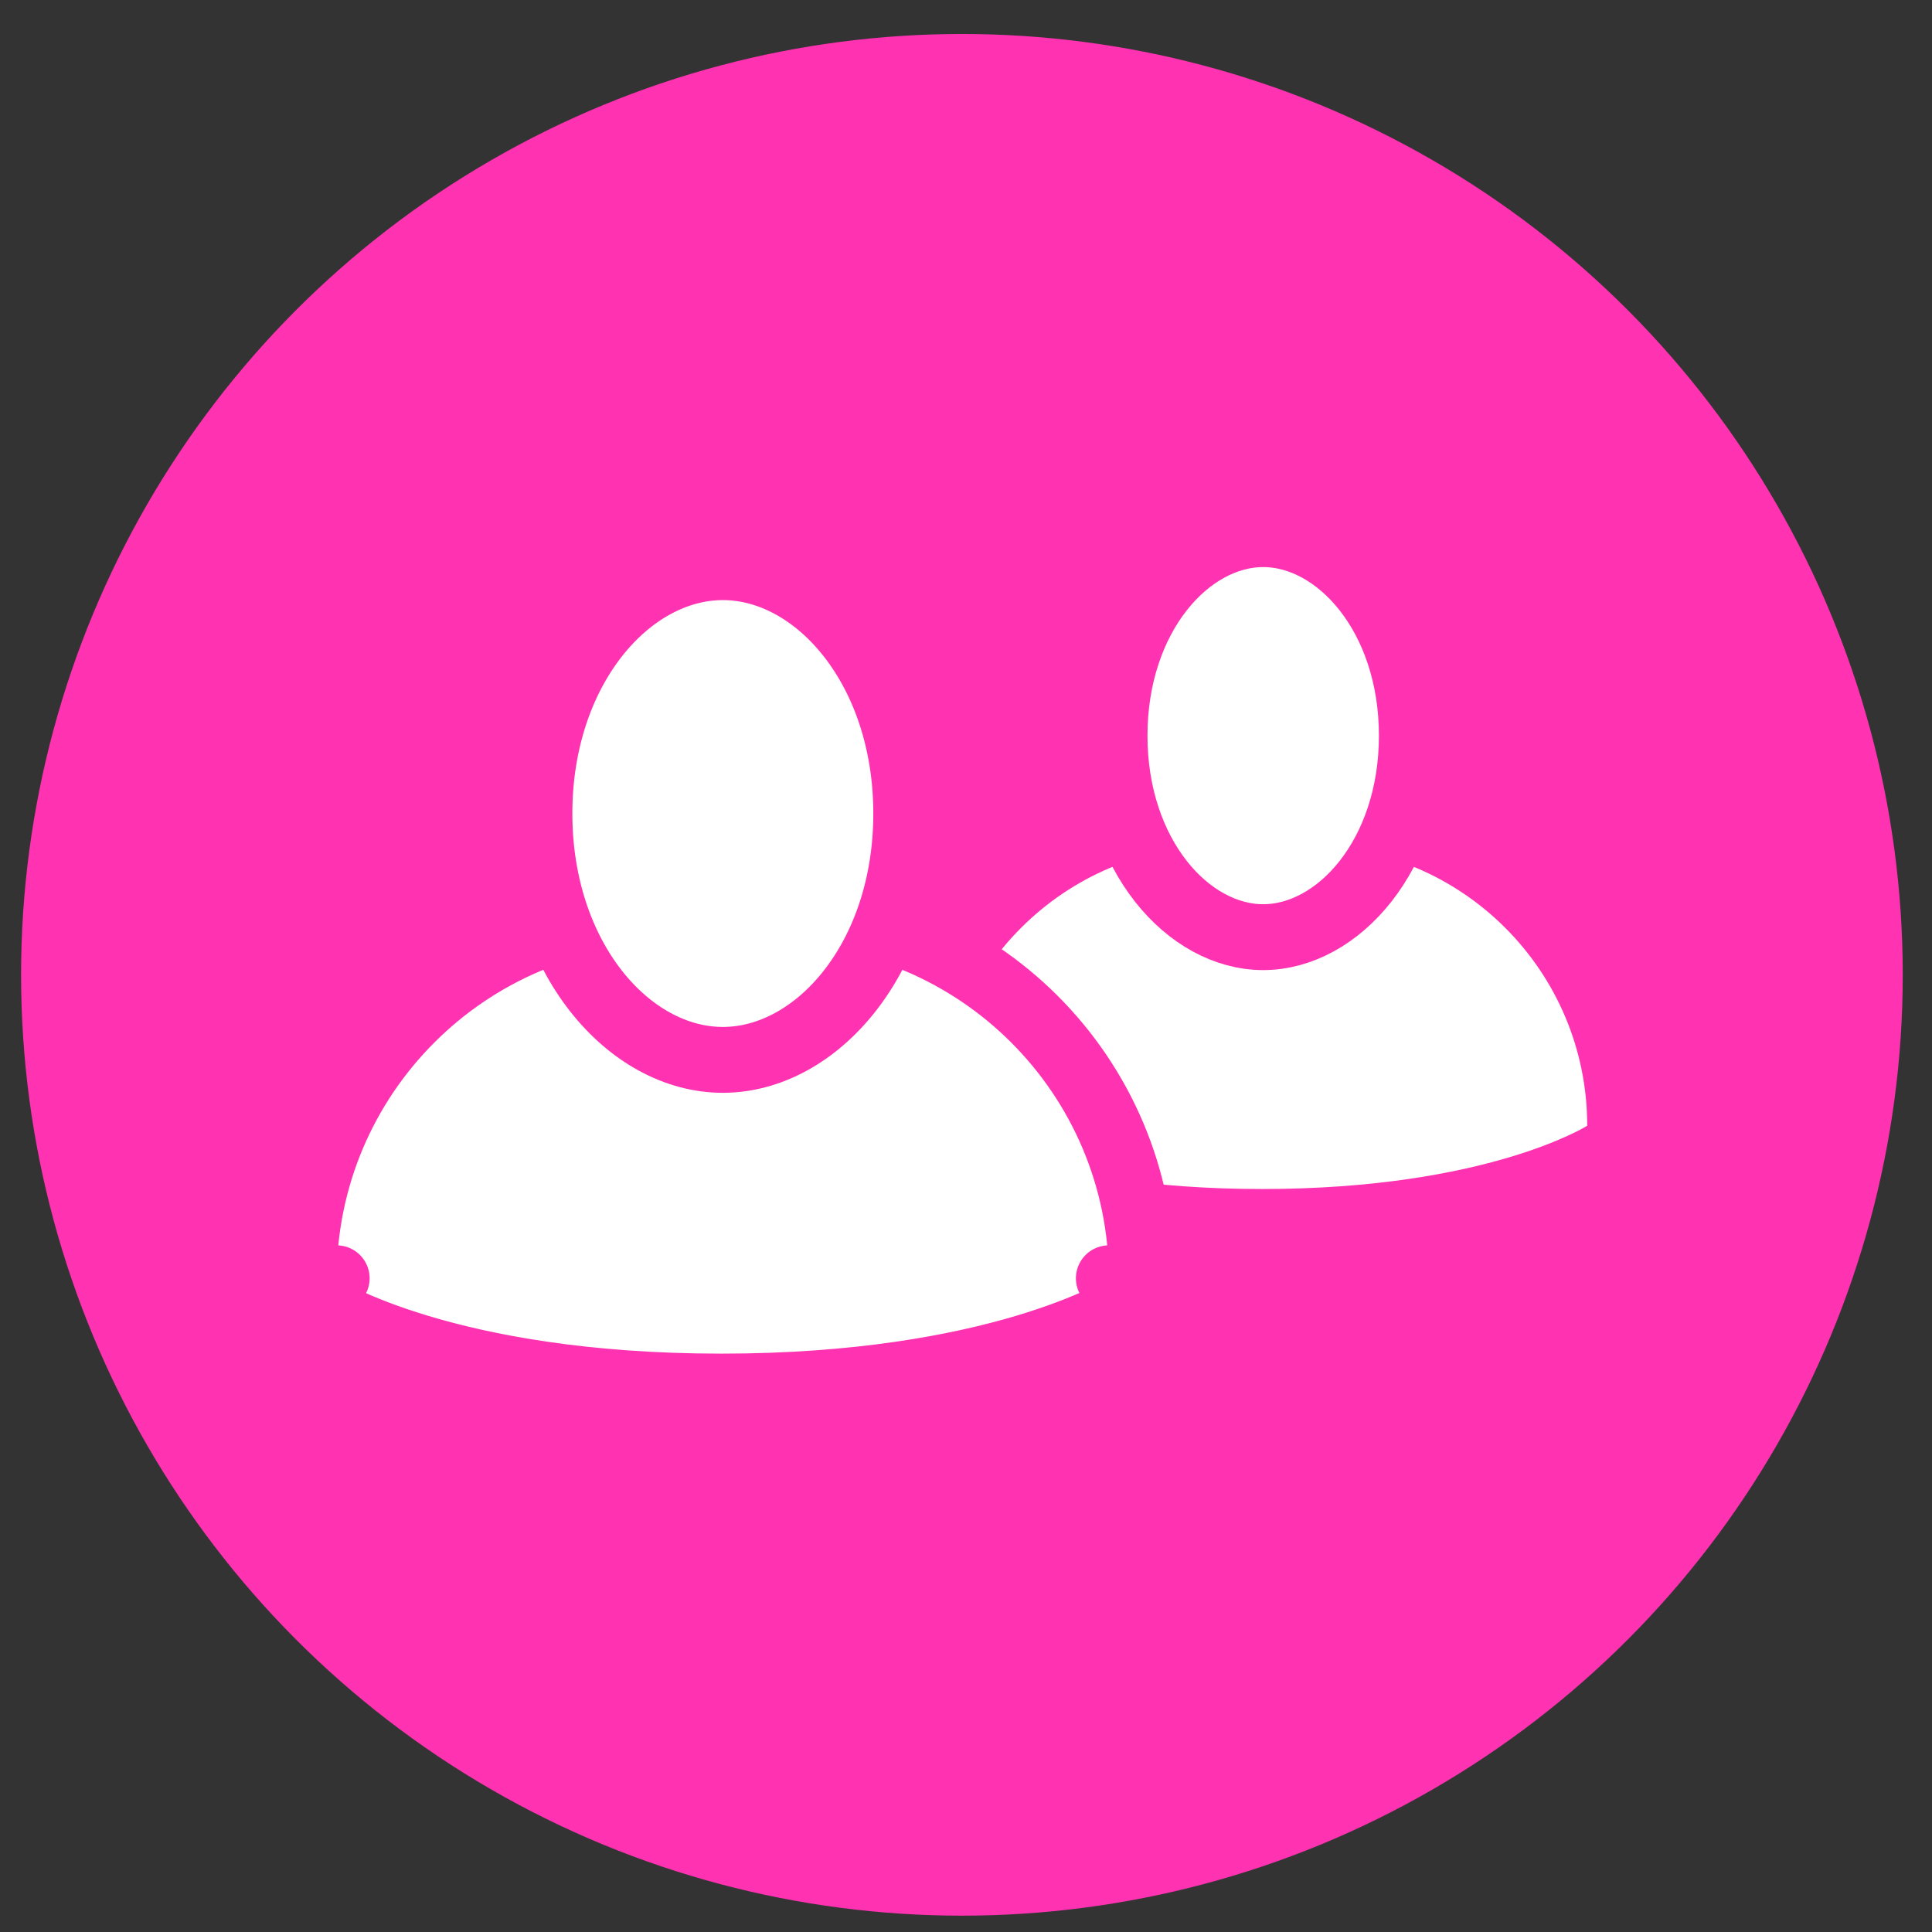
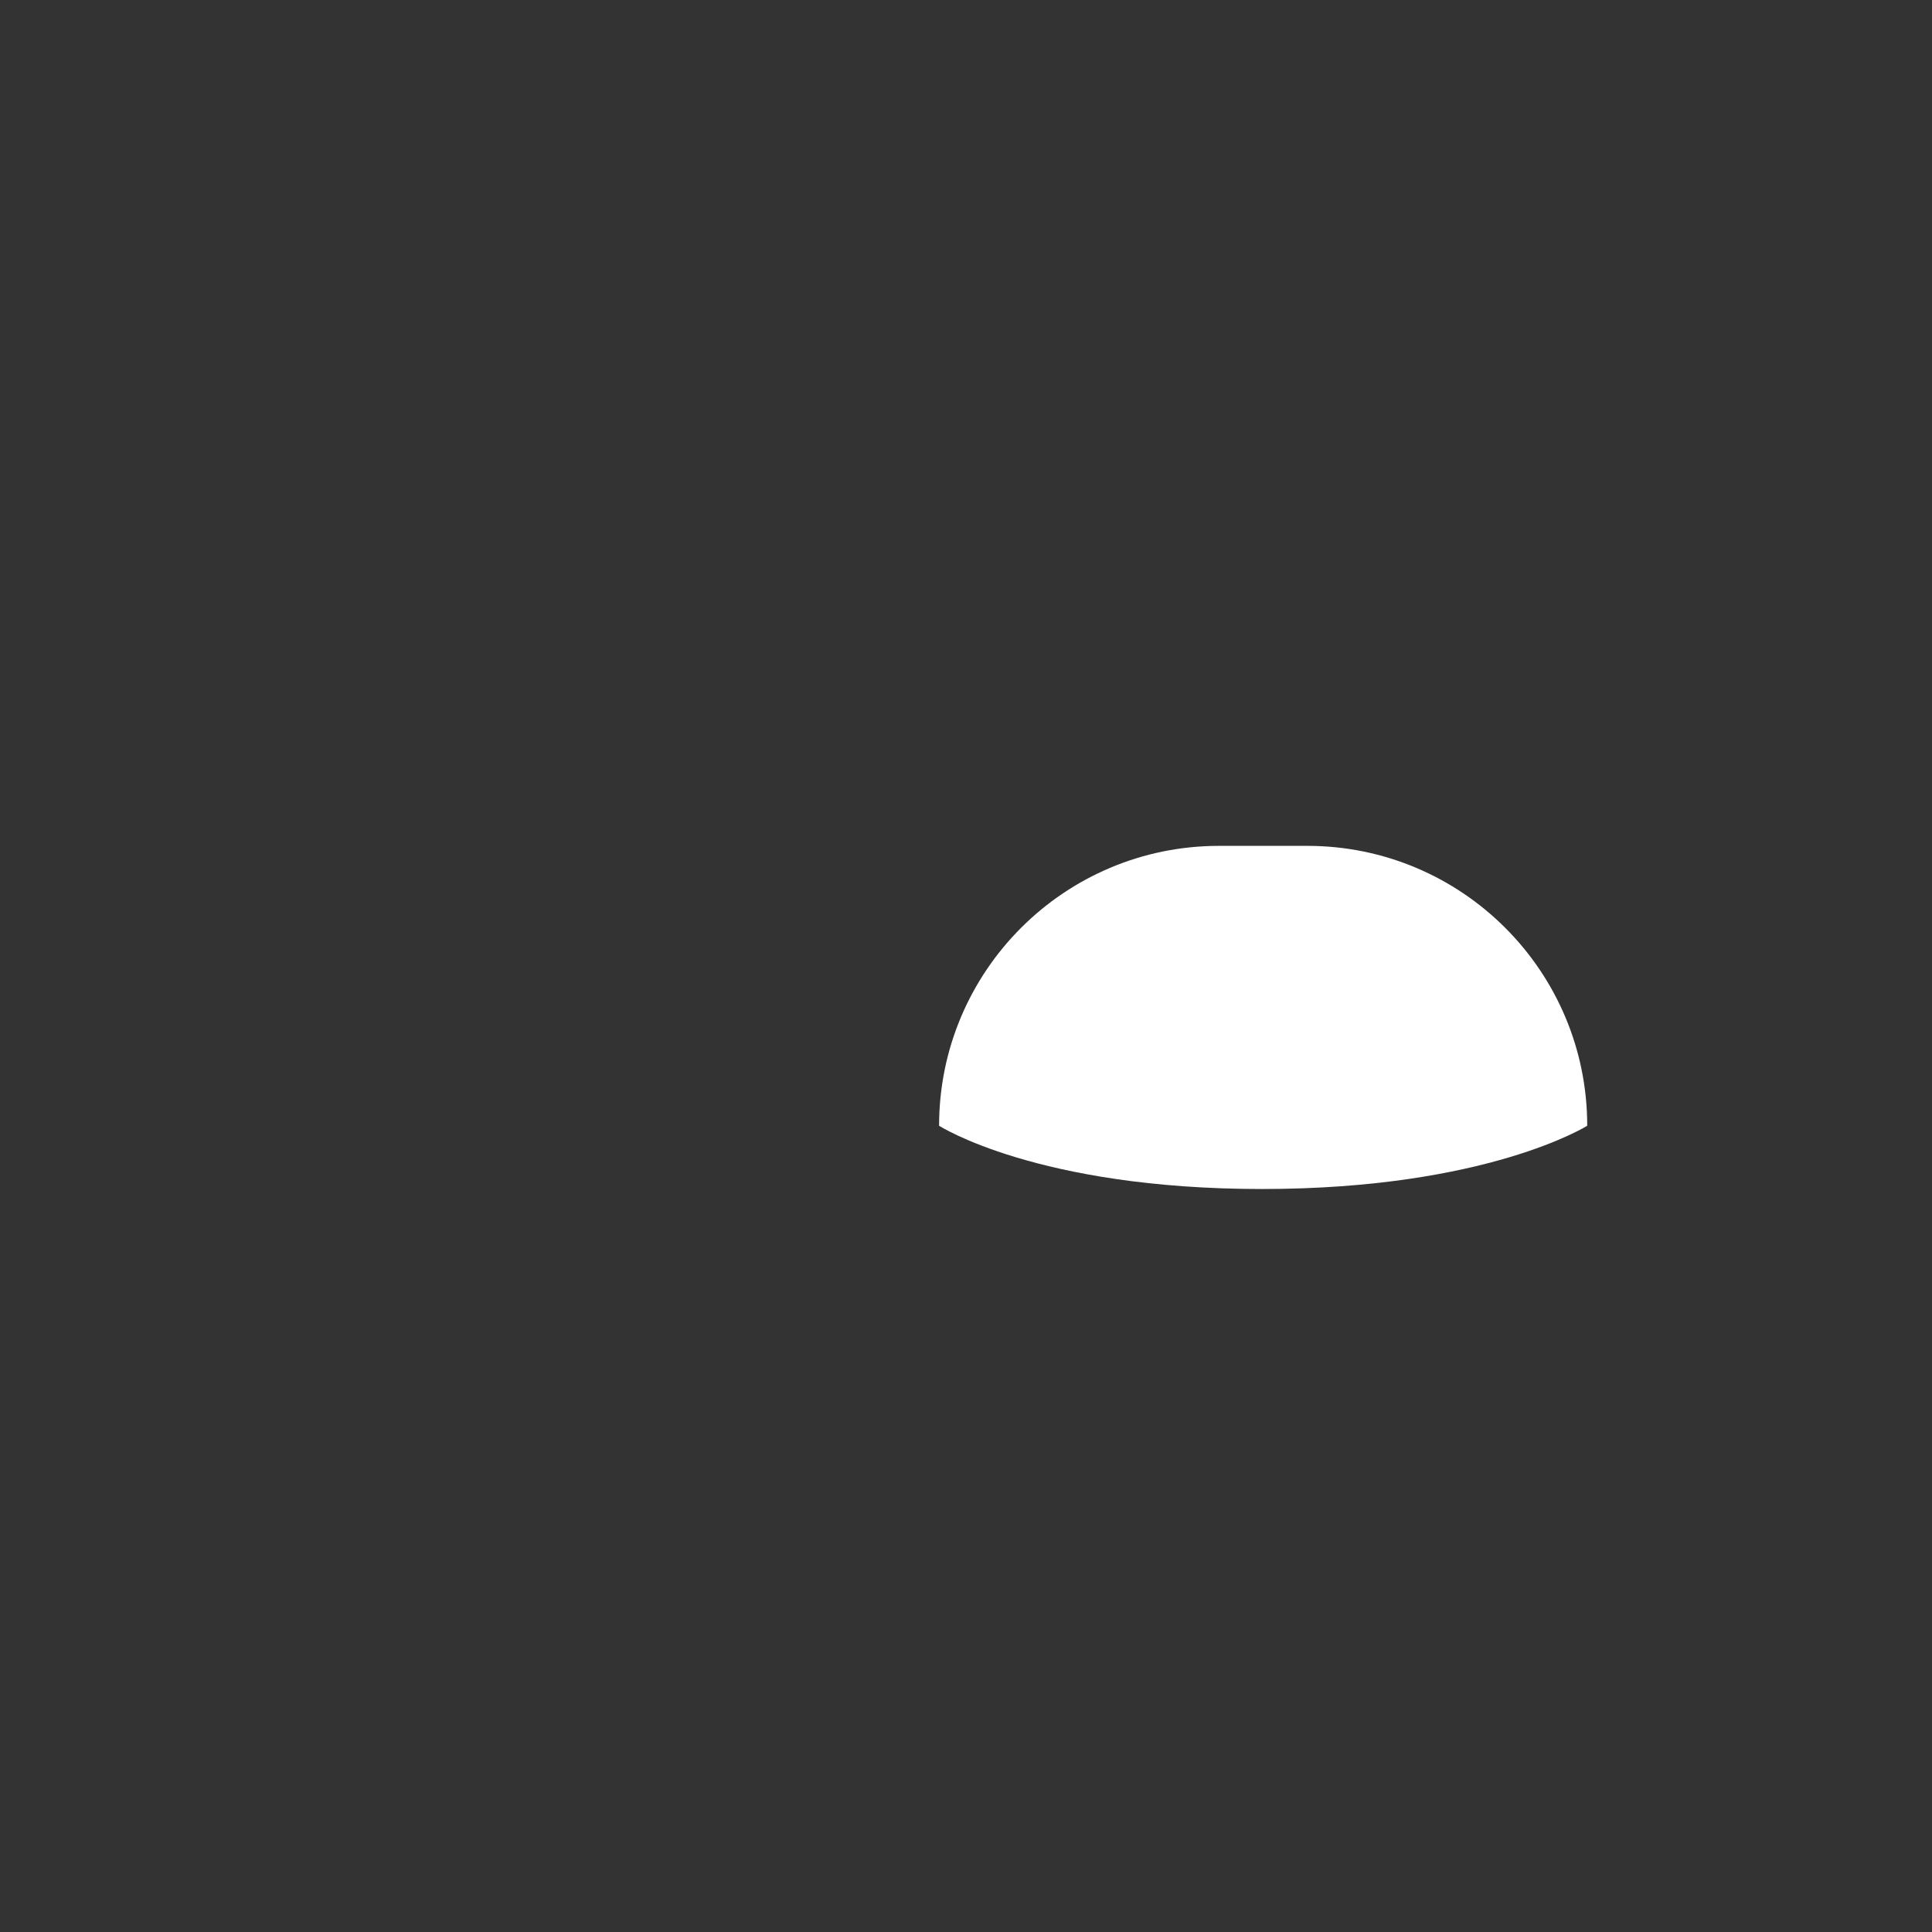
<svg xmlns="http://www.w3.org/2000/svg" width="44" height="44" viewBox="0 0 44 44" fill="none">
  <rect x="0" y="0" width="44" height="44" fill="#333333" stroke="none" />
-   <circle cx="21.907" cy="22.201" r="21.427" fill="#FF32B2" />
  <path d="M21.387 25.638C21.387 22.118 24.241 19.264 27.761 19.264H29.773C33.294 19.264 36.148 22.118 36.148 25.638V25.638C36.148 25.638 33.862 27.079 28.741 27.079C23.62 27.079 21.387 25.638 21.387 25.638V25.638Z" fill="white" />
-   <path d="M32.154 16.754C32.154 19.478 30.471 21.343 28.768 21.343C27.066 21.343 25.383 19.478 25.383 16.754C25.383 14.03 27.066 12.165 28.768 12.165C30.471 12.165 32.154 14.03 32.154 16.754Z" fill="white" stroke="#FF32B2" stroke-width="1.5" />
-   <path d="M7.668 29.112C7.261 29.742 7.262 29.742 7.262 29.743L7.263 29.743L7.265 29.744L7.269 29.747L7.28 29.754C7.288 29.759 7.3 29.766 7.314 29.775C7.342 29.791 7.381 29.814 7.431 29.842C7.53 29.897 7.673 29.972 7.862 30.06C8.239 30.236 8.796 30.463 9.545 30.688C11.044 31.139 13.307 31.578 16.429 31.578C19.551 31.578 21.829 31.139 23.343 30.689C24.099 30.464 24.663 30.237 25.046 30.062C25.236 29.974 25.382 29.9 25.483 29.845C25.533 29.817 25.572 29.795 25.601 29.778C25.615 29.77 25.627 29.763 25.635 29.758L25.646 29.751L25.65 29.748L25.652 29.747L25.653 29.747C25.653 29.747 25.653 29.747 25.253 29.112H26.003C26.003 24.504 22.268 20.768 17.66 20.768H15.262C10.654 20.768 6.918 24.504 6.918 29.112H7.668Z" fill="white" stroke="#FF32B2" stroke-width="1.5" stroke-linejoin="round" />
-   <path d="M20.639 18.528C20.639 21.816 18.602 24.138 16.462 24.138C14.322 24.138 12.285 21.816 12.285 18.528C12.285 15.239 14.322 12.917 16.462 12.917C18.602 12.917 20.639 15.239 20.639 18.528Z" fill="white" stroke="#FF32B2" stroke-width="1.5" />
</svg>